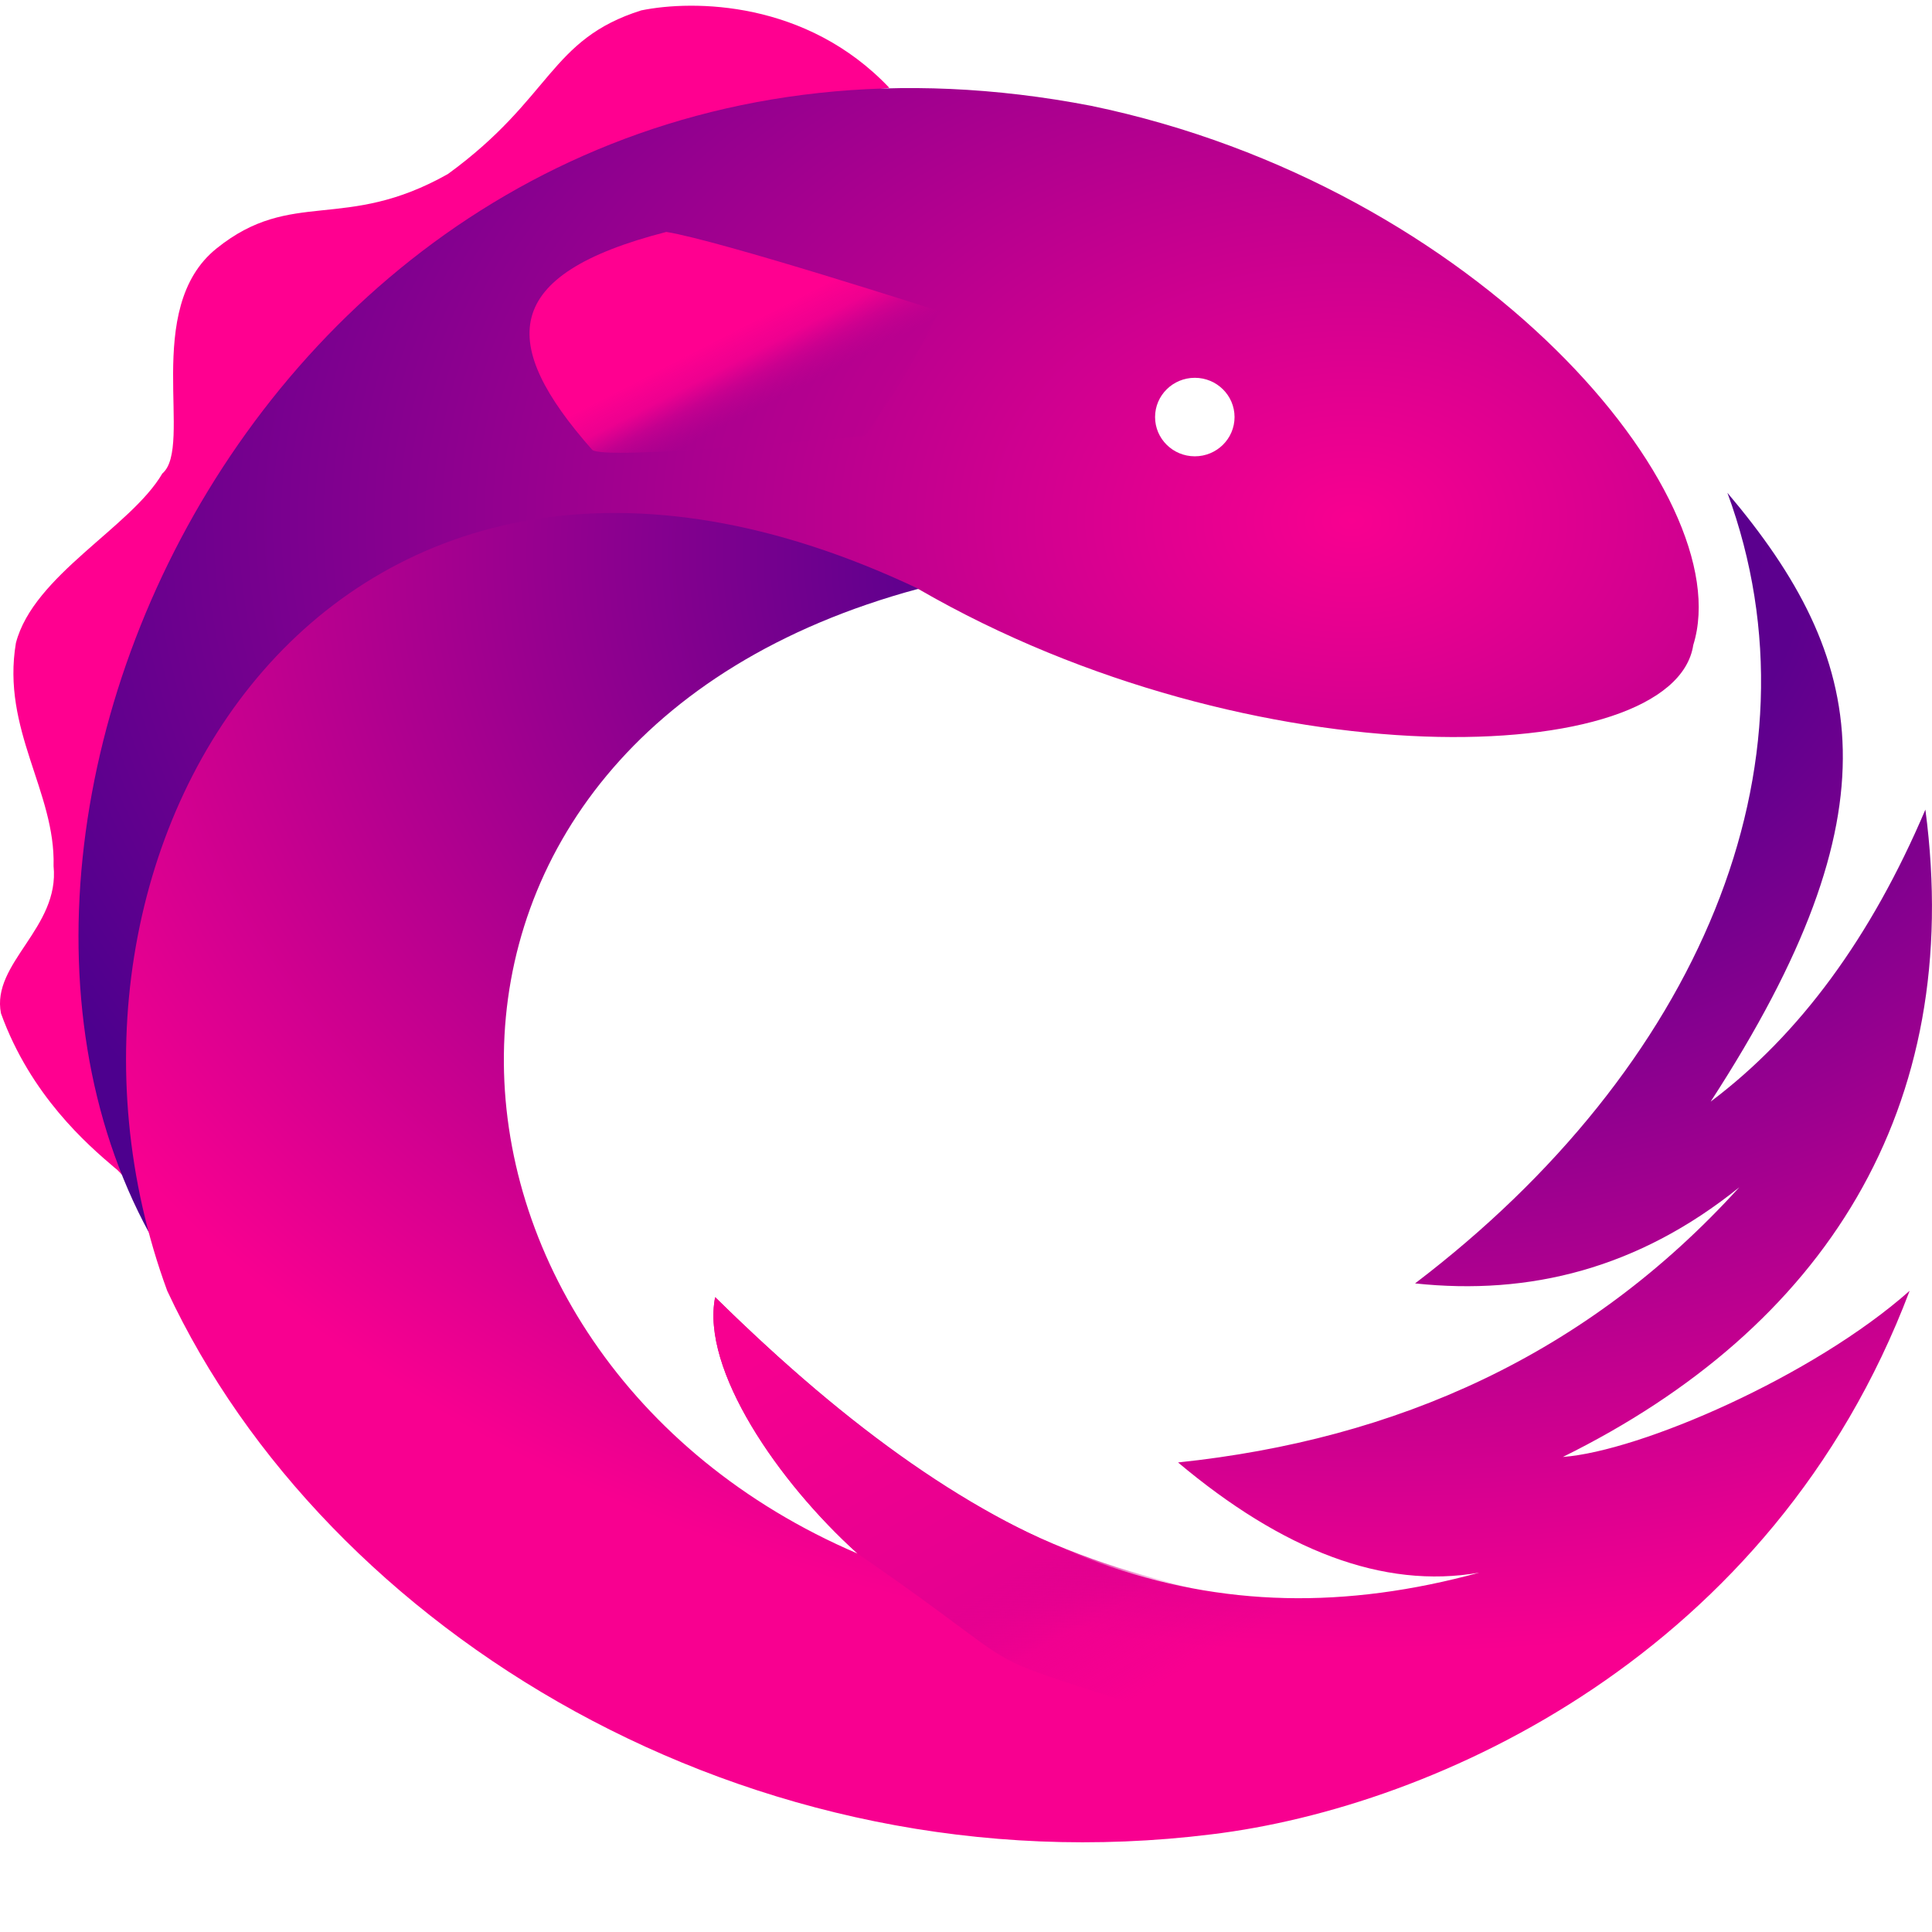
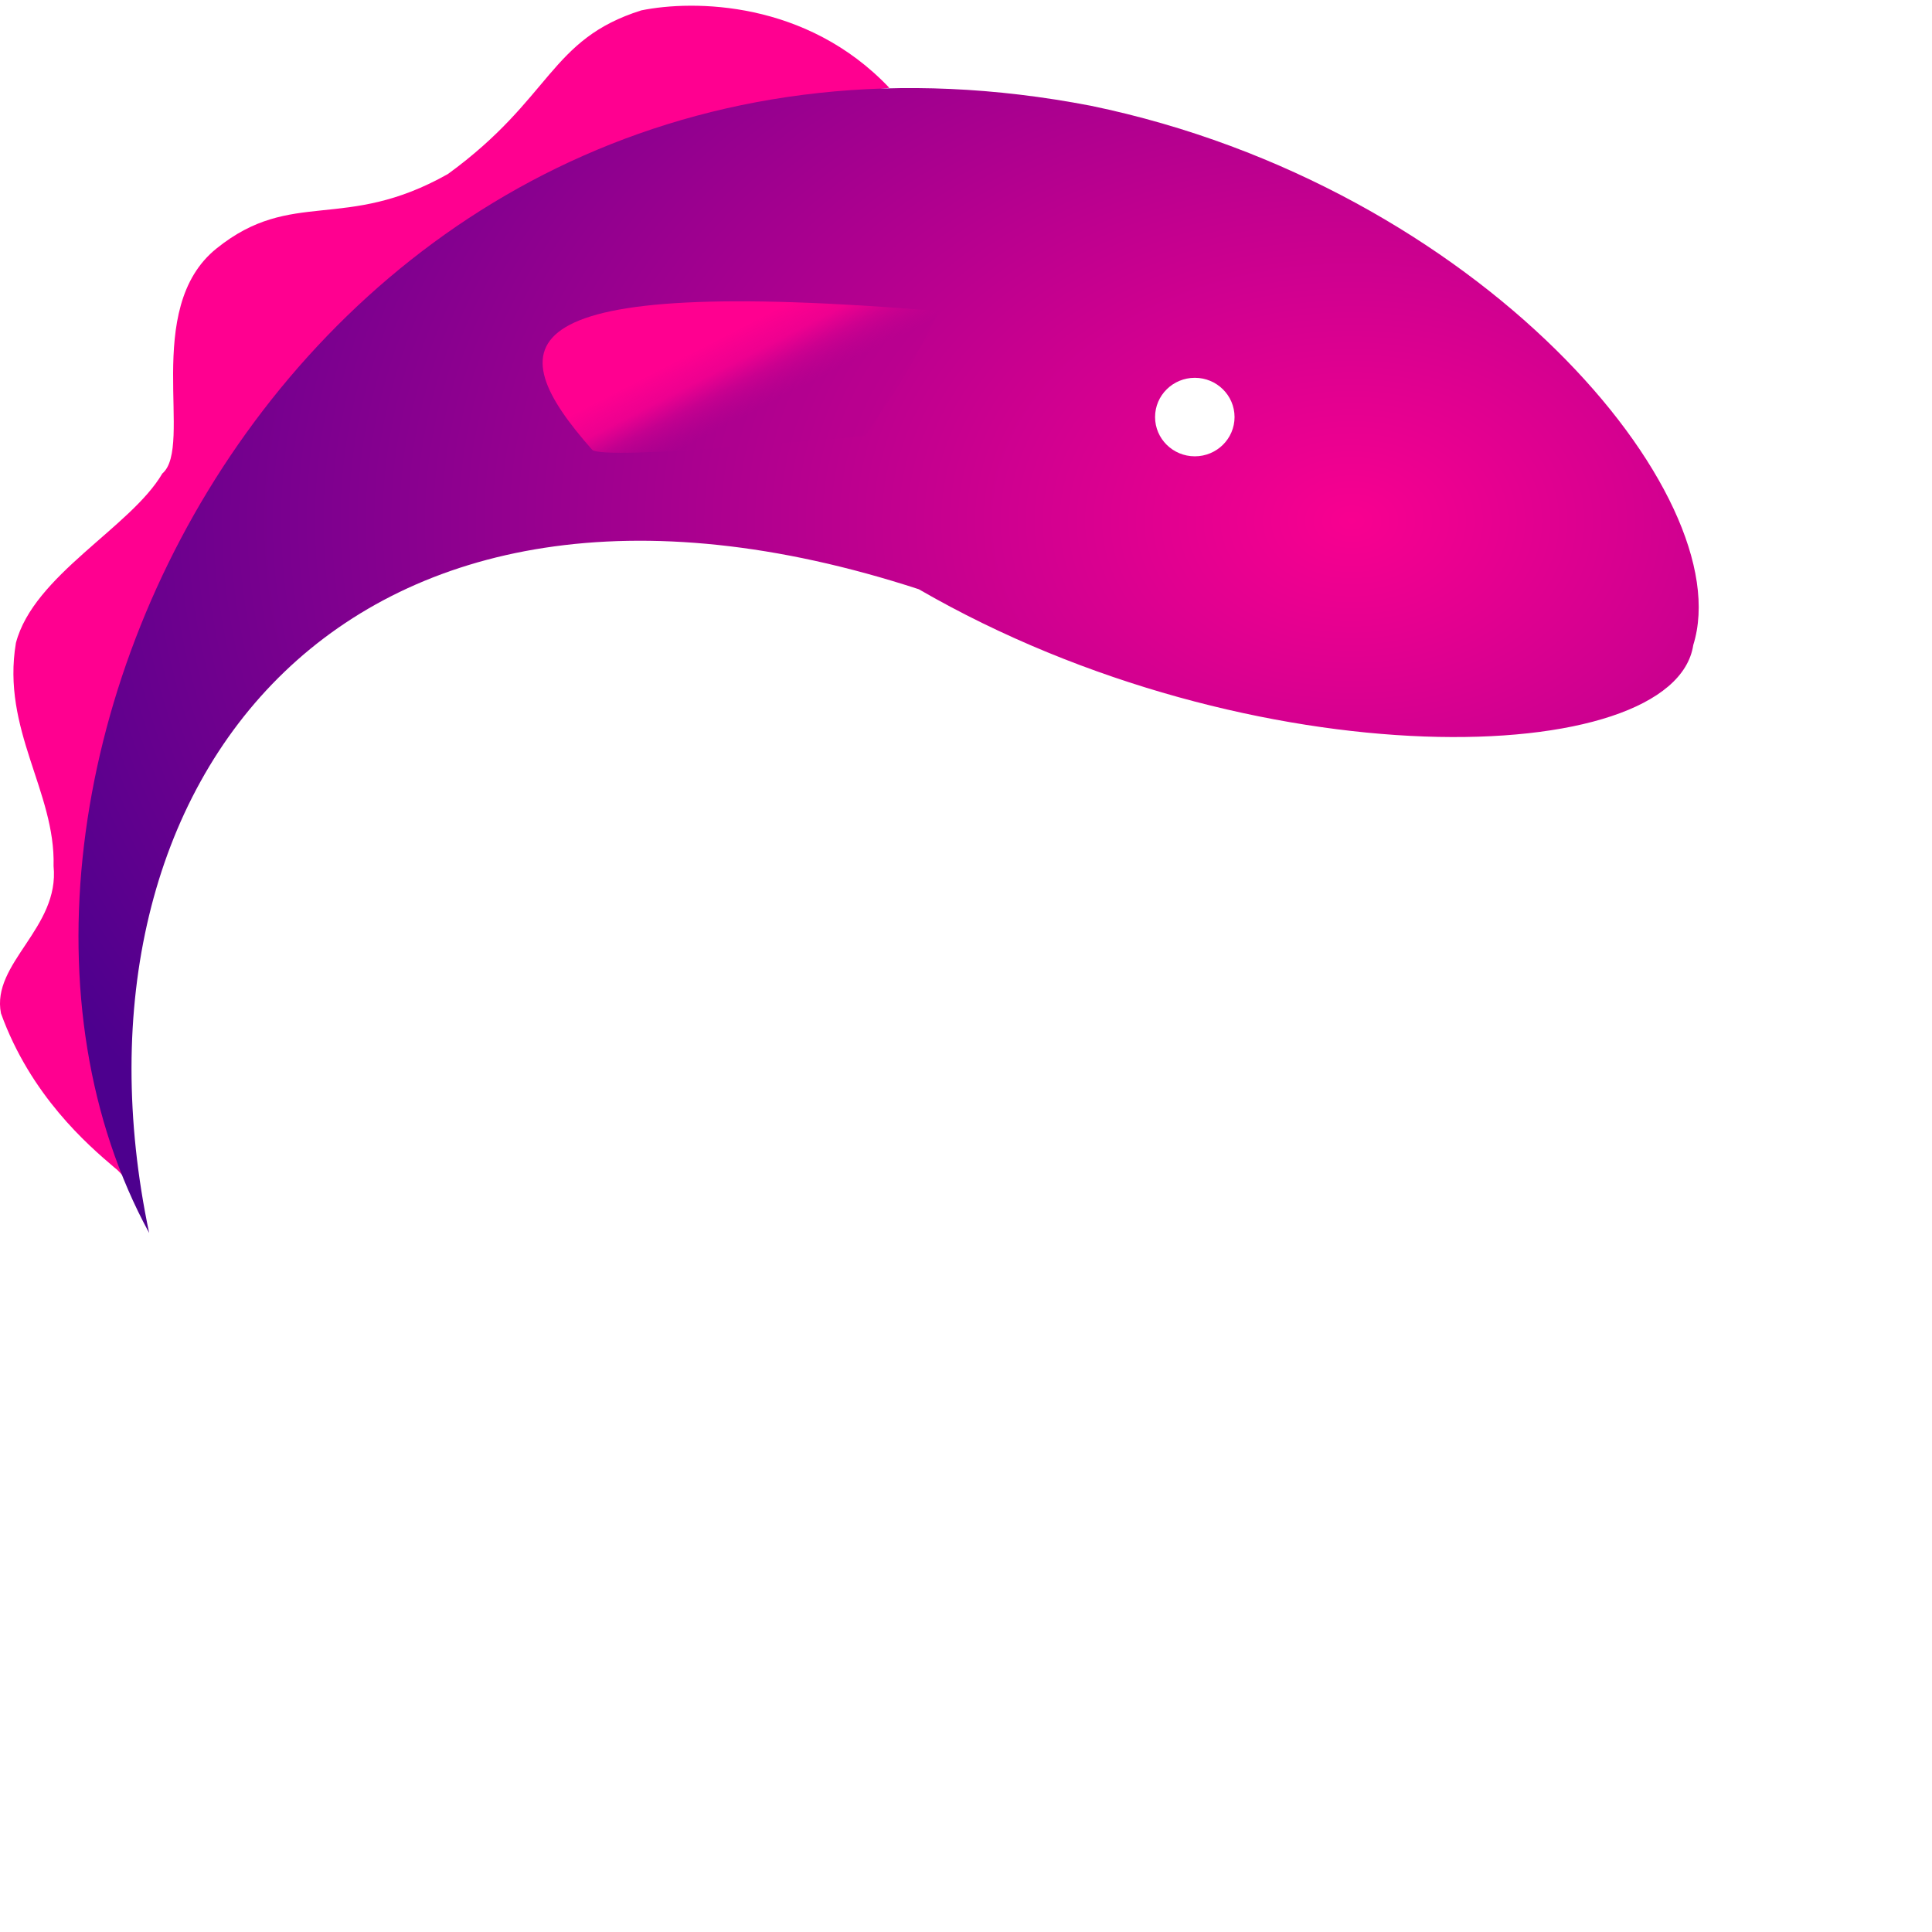
<svg xmlns="http://www.w3.org/2000/svg" width="80" height="80" viewBox="0 0 80 80" fill="none">
  <g clip-path="url(#clip0_635_53337)">
    <path d="M5.215 48.706C1.115 27.171 11.952 6.4 36.825 3.637C33.395 0.017 28.709 -0.01 26.553 0.43C22.747 1.629 22.866 4.062 18.548 7.205C14.256 9.627 12.1 7.772 8.973 10.283C5.853 12.775 8.03 18.495 6.721 19.608C5.422 21.832 1.392 23.814 0.659 26.623C0.053 30.216 2.304 32.782 2.218 35.862C2.478 38.428 -0.369 39.88 0.04 41.96C1.265 45.358 3.626 47.403 4.739 48.346C4.994 48.524 5.264 48.961 5.215 48.706Z" fill="#FF0090" />
    <path d="M49.475 18.895C48.566 18.895 47.829 18.167 47.829 17.269C47.829 16.372 48.566 15.644 49.475 15.644C50.383 15.644 51.12 16.372 51.12 17.269C51.12 18.167 50.383 18.895 49.475 18.895ZM6.176 51.055C2.236 32.339 14.43 16.699 38.043 24.398C51.899 32.406 69.329 31.884 70.115 26.708C72.055 20.503 61.282 7.716 45.173 4.38C13.217 -1.779 -4.011 32.339 6.176 51.055Z" fill="url(#paint0_radial_635_53337)" />
-     <path d="M58.595 53.143C63.34 53.651 67.844 52.526 72.018 49.165C65.712 56.113 57.827 59.607 48.78 60.557C53.1 64.185 57.265 65.819 61.251 65.12C50.177 68.138 40.899 64.816 29.613 53.713C29.022 56.702 32.218 61.359 35.511 64.331C16.401 56.147 14.726 30.652 38.029 24.381C13.872 12.916 0.213 35.192 6.924 53.449C13.49 67.511 30.988 78.337 50.166 75.956C59.481 74.829 73.391 68.485 79.074 53.449C75.069 57 67.909 60.092 64.715 60.329C75.527 54.991 81.364 45.921 79.726 33.524C77.486 38.791 74.531 42.836 70.835 45.615C78.687 33.524 77.339 27.274 71.528 20.406C75.684 31.699 70.307 44.232 58.595 53.143Z" fill="url(#paint1_radial_635_53337)" />
-     <path d="M53.047 66.153C52.226 66.001 54.907 67.225 49.725 65.87C44.543 64.515 39.267 63.209 29.614 53.714C29.023 56.703 32.218 61.359 35.512 64.332C44.404 70.457 38.357 67.592 51.904 72.219C52.991 70.081 53.047 68.182 53.047 66.153Z" fill="url(#paint2_linear_635_53337)" />
-     <path d="M35.822 18.053C35.822 18.053 37 16.336 37.458 15.561C38.02 14.612 38.883 12.882 38.883 12.882C38.883 12.882 29.817 9.96 27.592 9.604C20.675 11.377 20.65 14.239 24.517 18.621C24.947 19.108 35.822 18.053 35.822 18.053Z" fill="url(#paint3_linear_635_53337)" />
+     <path d="M35.822 18.053C35.822 18.053 37 16.336 37.458 15.561C38.02 14.612 38.883 12.882 38.883 12.882C20.675 11.377 20.65 14.239 24.517 18.621C24.947 19.108 35.822 18.053 35.822 18.053Z" fill="url(#paint3_linear_635_53337)" />
  </g>
  <defs>
    <radialGradient id="paint0_radial_635_53337" cx="0" cy="0" r="1" gradientUnits="userSpaceOnUse" gradientTransform="translate(56.093 21.59) scale(60.296 42.608)">
      <stop stop-color="#F80090" />
      <stop offset="1" stop-color="#4D008E" />
    </radialGradient>
    <radialGradient id="paint1_radial_635_53337" cx="0" cy="0" r="1" gradientUnits="userSpaceOnUse" gradientTransform="translate(56.621 22.864) scale(61.116 45.669)">
      <stop stop-color="#57008E" />
      <stop offset="0.292" stop-color="#5C008E" />
      <stop offset="1" stop-color="#F80090" />
    </radialGradient>
    <linearGradient id="paint2_linear_635_53337" x1="33.83" y1="53.714" x2="44.439" y2="71.775" gradientUnits="userSpaceOnUse">
      <stop stop-color="#F70090" />
      <stop offset="0.67" stop-color="#E50090" />
      <stop offset="0.827" stop-color="#D6008F" stop-opacity="0.2" />
      <stop offset="1" stop-color="#C10090" stop-opacity="0" />
    </linearGradient>
    <linearGradient id="paint3_linear_635_53337" x1="32.932" y1="16.148" x2="31.394" y2="13.167" gradientUnits="userSpaceOnUse">
      <stop stop-color="#B2008F" stop-opacity="0.151" />
      <stop offset="0.4" stop-color="#F70090" stop-opacity="0.4" />
      <stop offset="0.649" stop-color="#F60090" stop-opacity="0.892" />
      <stop offset="1" stop-color="#FF0090" />
    </linearGradient>
    <clipPath id="clip0_635_53337">
      <rect width="80" height="76.049" fill="white" transform="translate(0 0.236)" />
    </clipPath>
  </defs>
</svg>